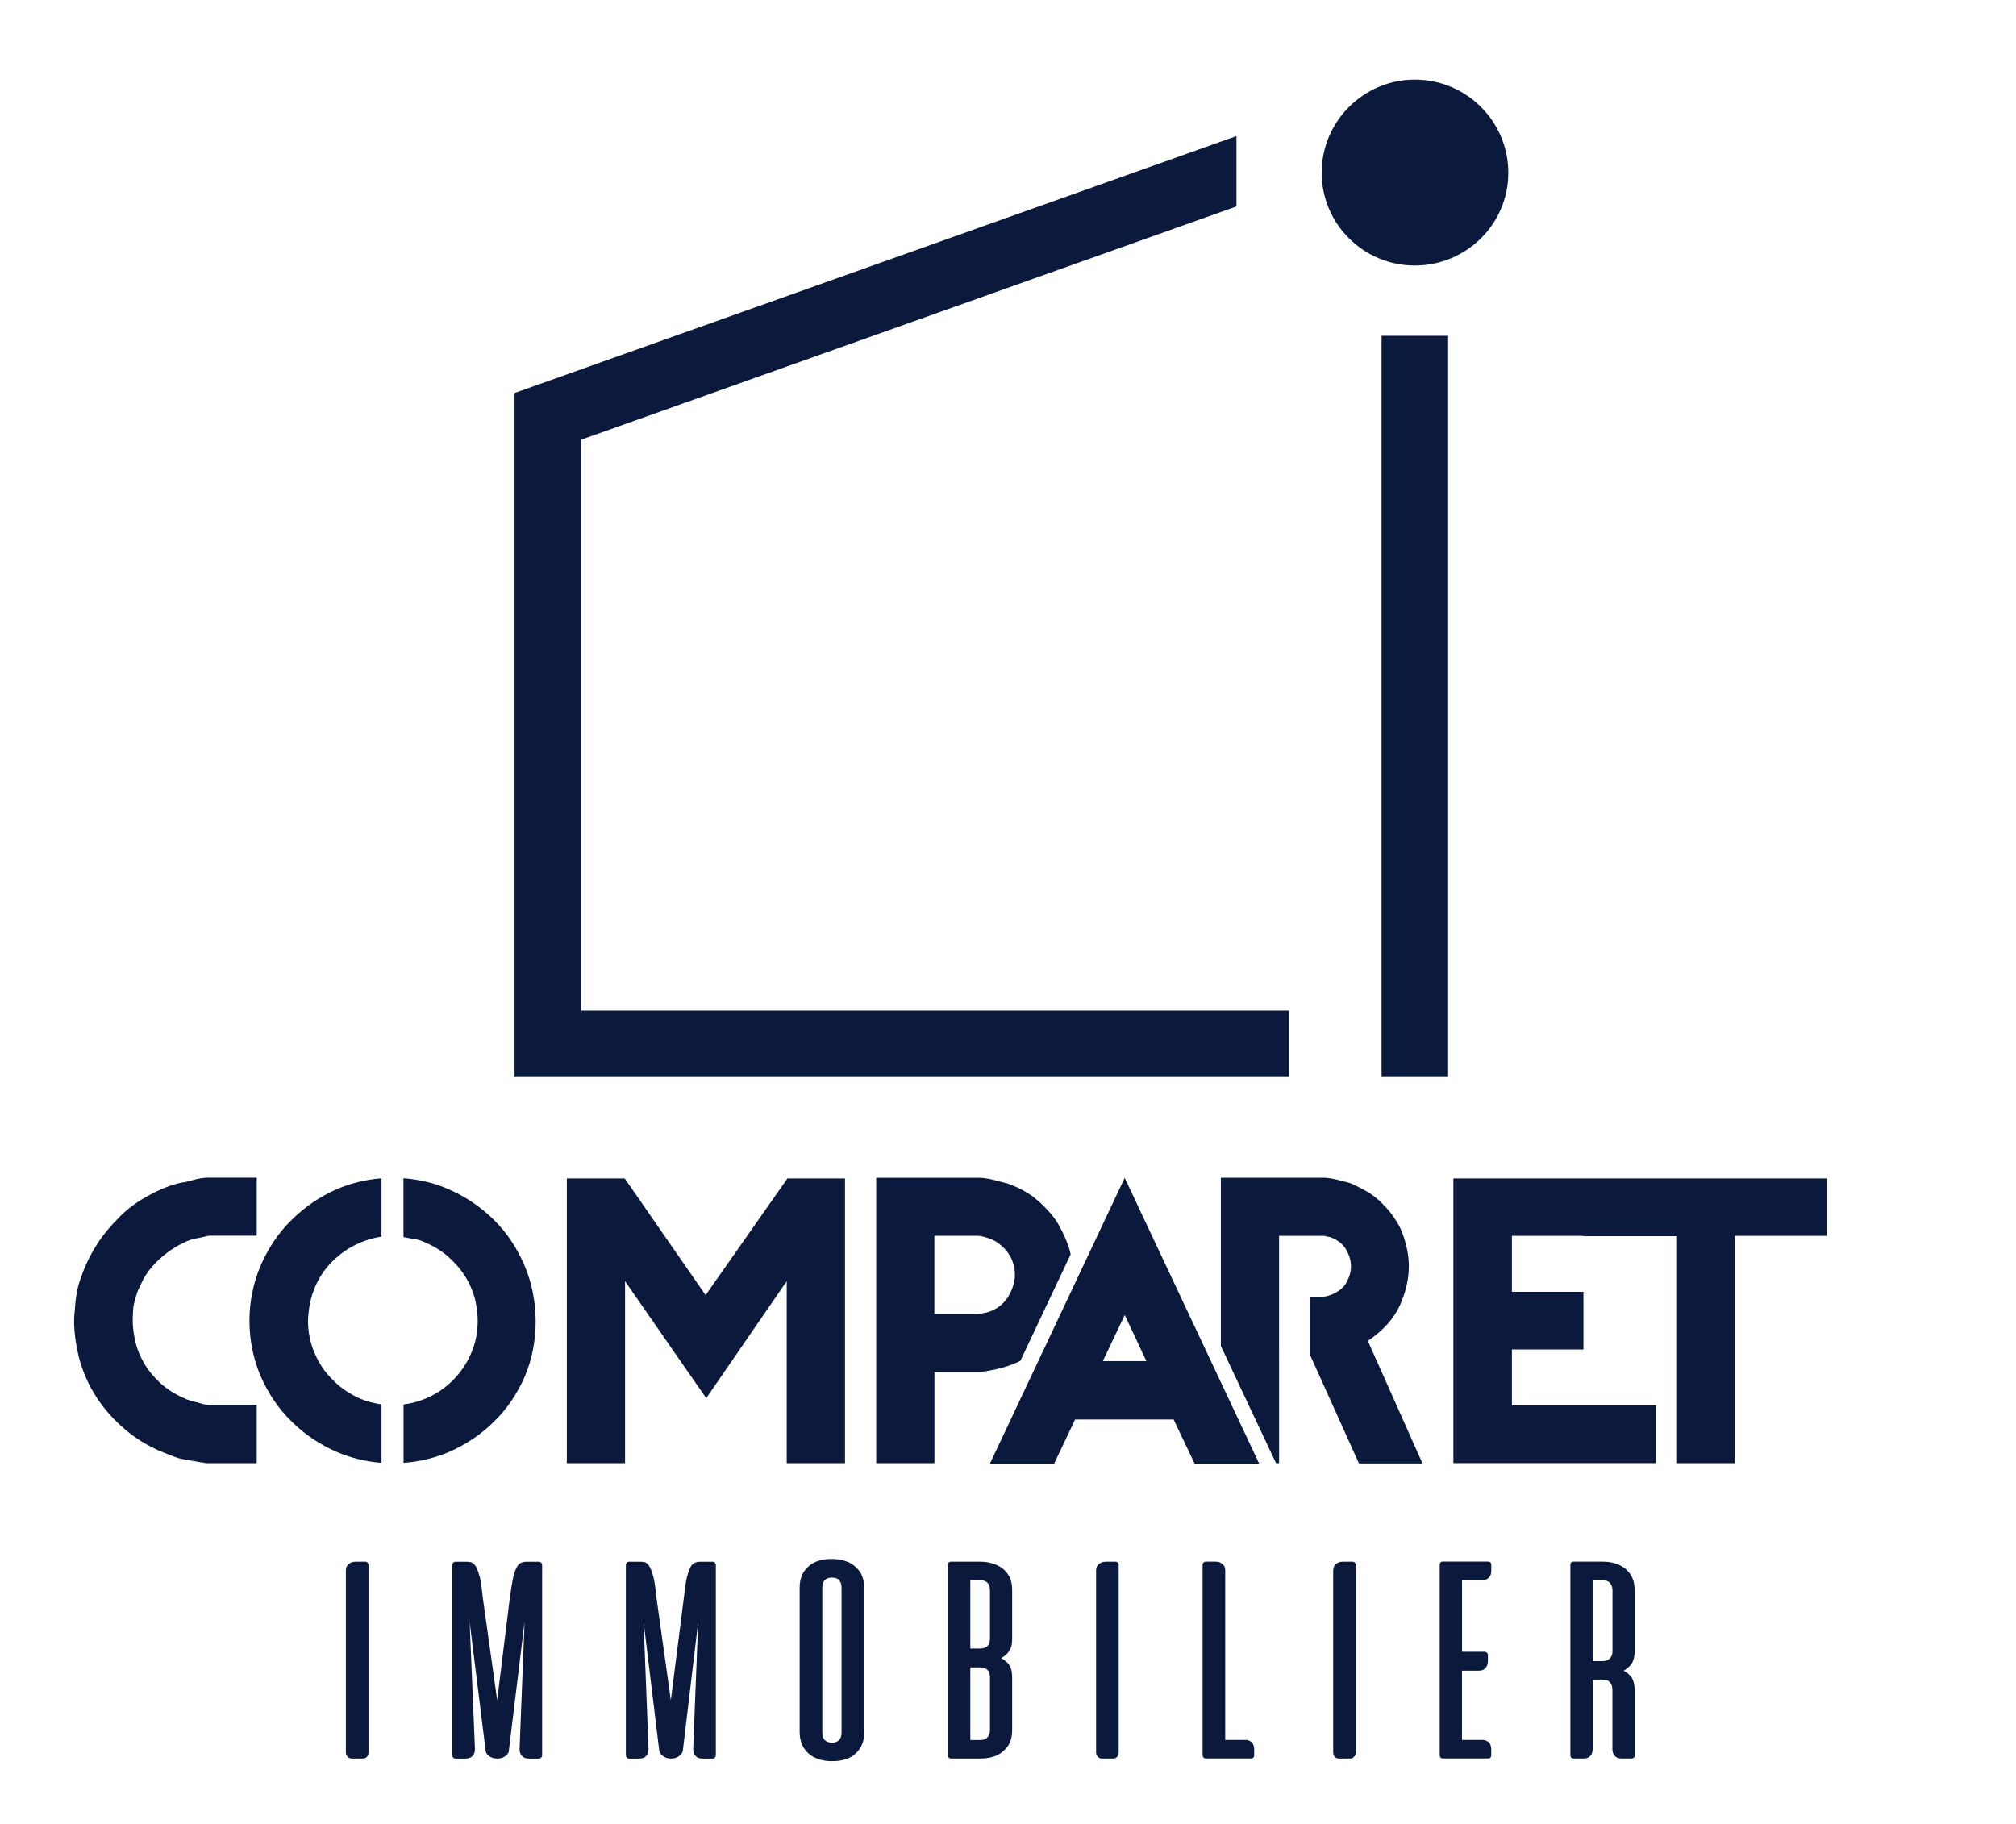
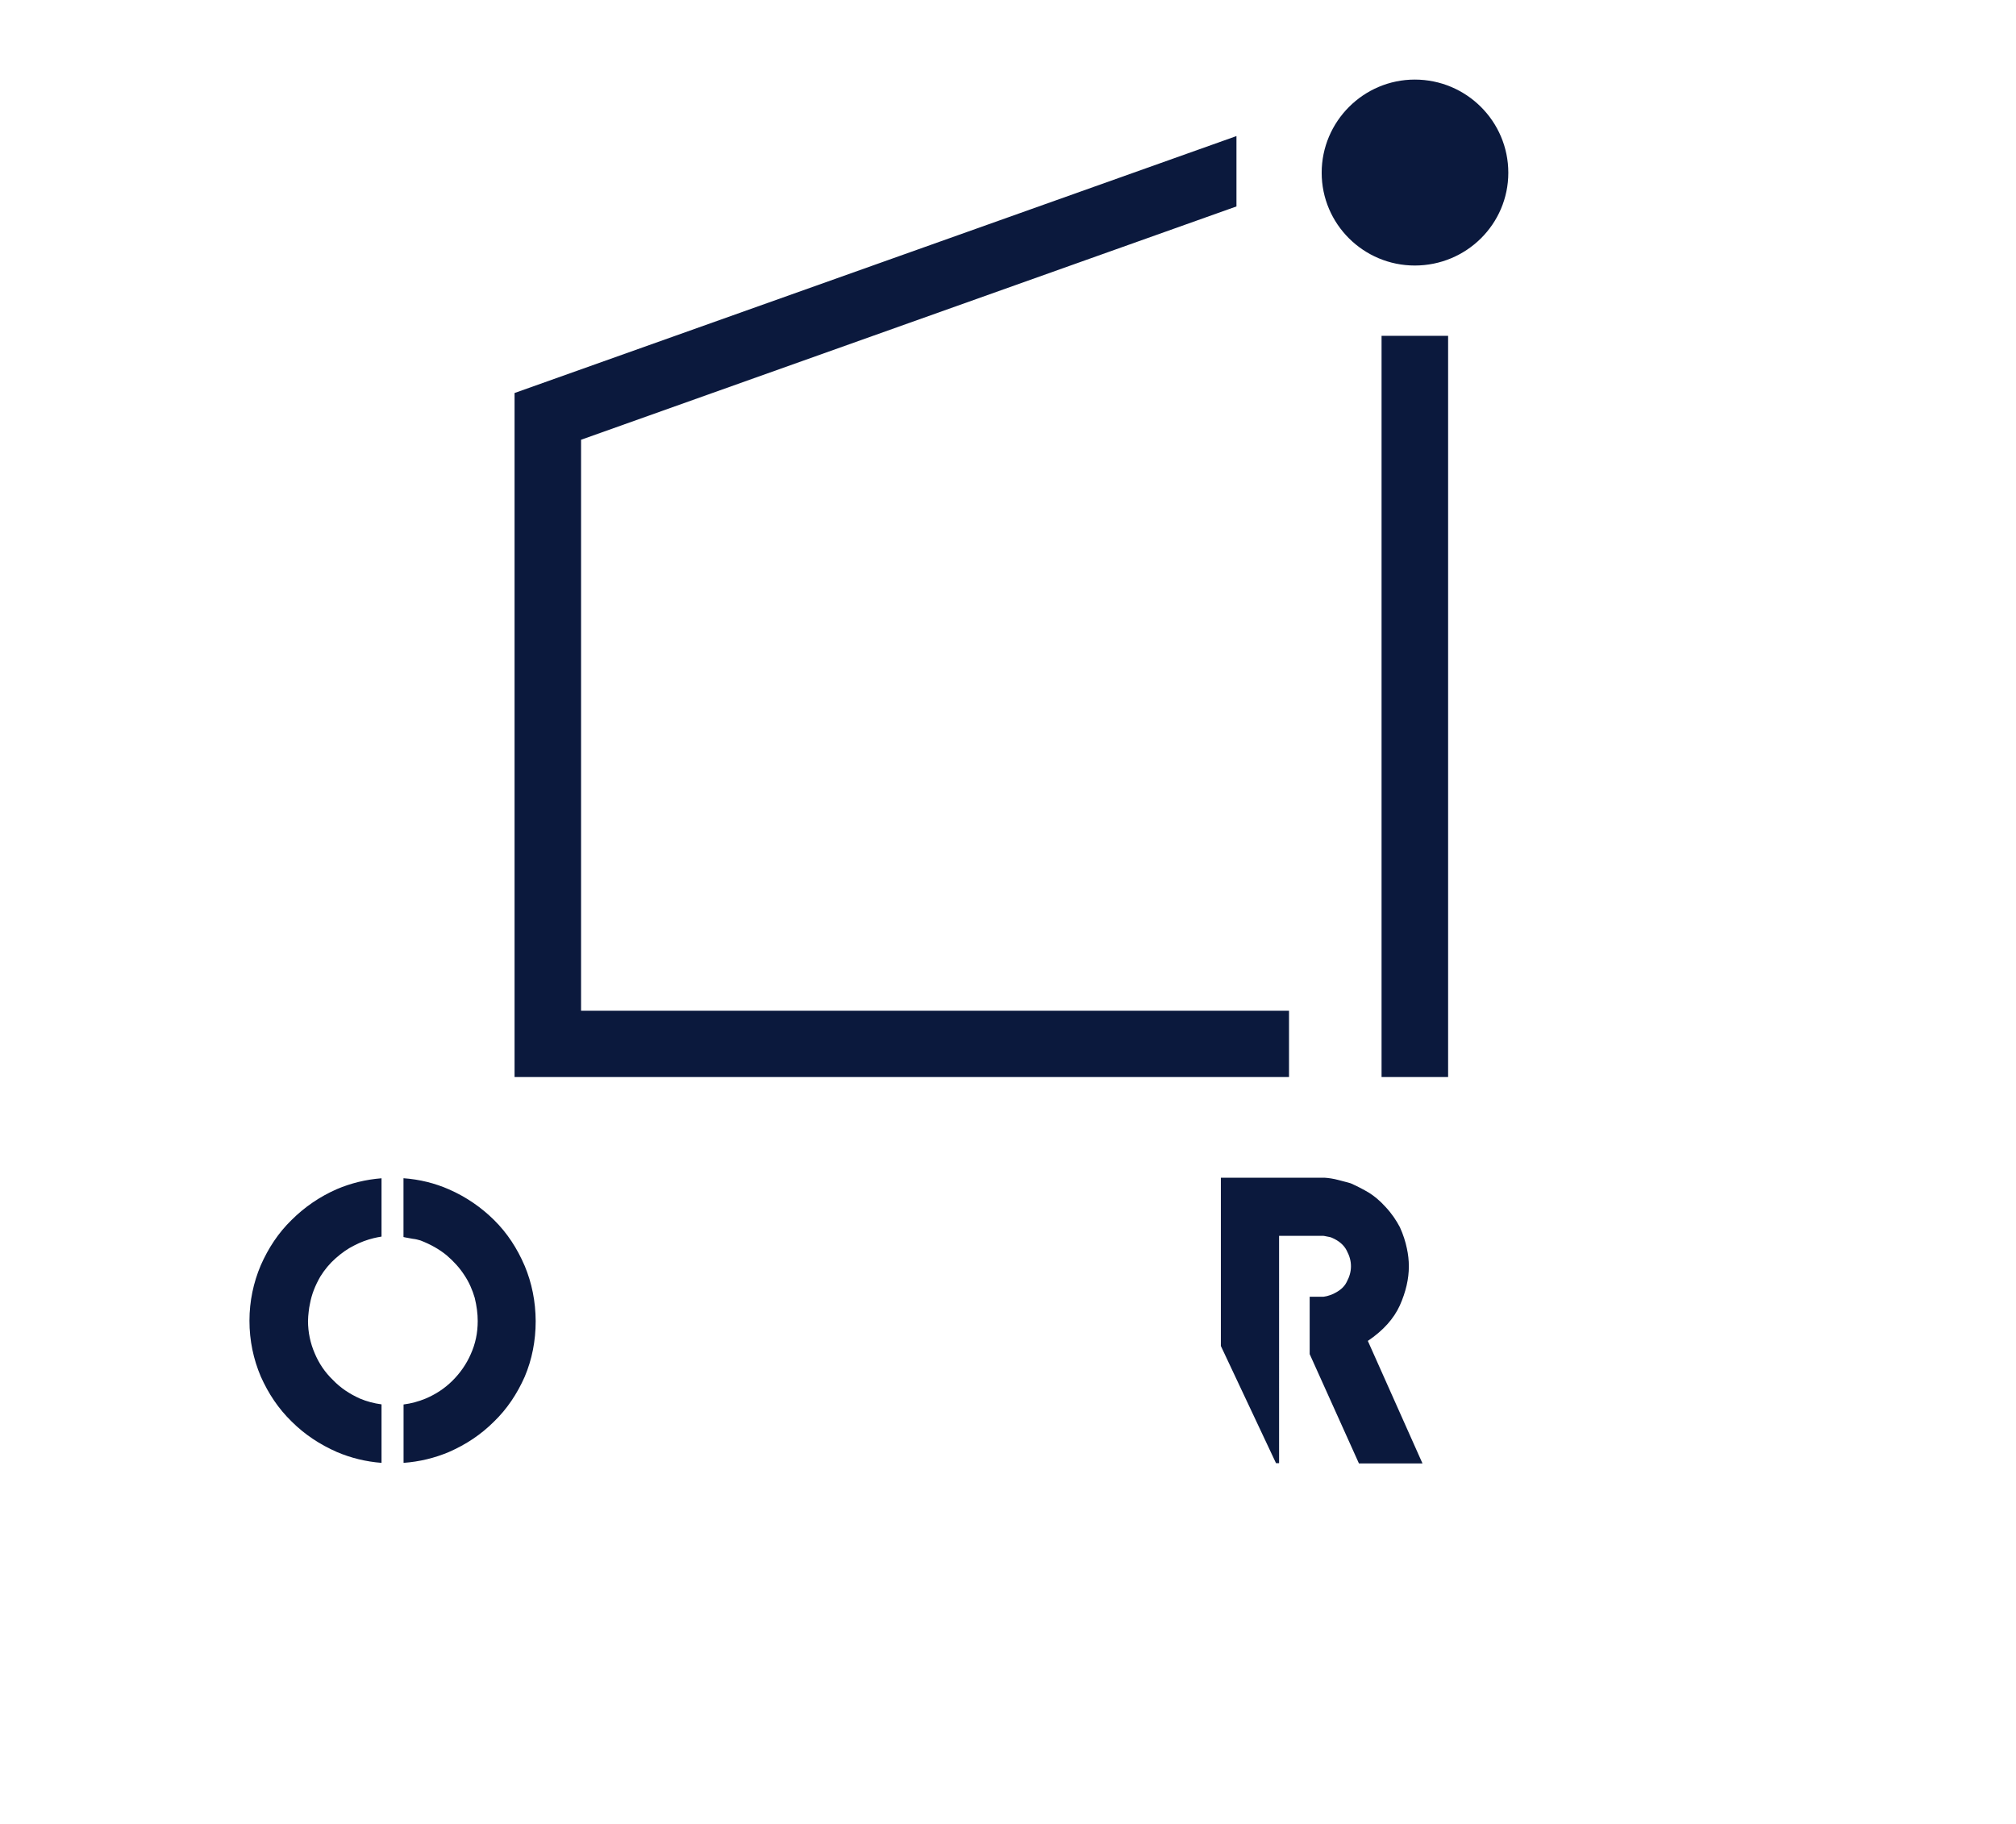
<svg xmlns="http://www.w3.org/2000/svg" xmlns:xlink="http://www.w3.org/1999/xlink" viewBox="0 0 84 76">
  <defs>
-     <path id="a" d="M.857.194h82.286v75.093H.857z" />
+     <path id="a" d="M.857.194h82.286v75.093H.857" />
  </defs>
  <g fill="none" fill-rule="evenodd">
    <mask id="b" fill="#fff">
      <use xlink:href="#a" />
    </mask>
    <g fill="#0B193D" fill-rule="nonzero" mask="url(#b)">
-       <path d="M14.411 65.417c0-.097.041-.194.125-.247.069-.069.166-.097.291-.097h.389c.041 0 .082.013.097.041.028.028.041.056.041.097v7.817c0 .069-.028.138-.069.181-.056.056-.113.069-.179.069h-.429c-.069 0-.138-.013-.181-.069-.054-.041-.084-.11-.084-.181v-7.611ZM21.259 66.48c.041-.318.082-.565.125-.759.041-.181.097-.331.153-.428.056-.097.112-.153.181-.178.069-.028.138-.041.194-.041h.539c.041 0 .069.013.097.041s.041.056.041.097v7.929c0 .041-.013.069-.041.097-.028.028-.056.041-.097.041h-.401c-.125 0-.235-.028-.304-.112-.069-.069-.097-.178-.097-.29l.207-5.29-.652 5.346c0 .097-.056.178-.153.247-.097.069-.207.097-.32.097h-.013c-.125 0-.235-.028-.332-.097-.097-.069-.153-.153-.153-.247l-.665-5.359.222 5.303c0 .112-.028.222-.097.29-.084.084-.179.112-.32.112h-.389c-.041 0-.082-.013-.097-.041-.028-.028-.041-.056-.041-.097v-7.929c0-.041.013-.069.041-.097.013-.028.054-.041.097-.041h.47c.069 0 .138.013.194.028.069.028.138.097.194.194.056.097.097.234.153.428.041.178.082.441.11.759l.611 4.363.539-4.366ZM28.509 66.48c.028-.318.069-.565.11-.759.056-.181.097-.331.153-.428.056-.097.125-.153.181-.178.069-.028.138-.041.194-.041h.542c.041 0 .082.013.097.041.028.028.041.056.041.097v7.929c0 .041-.015.069-.041.097-.013.028-.056.041-.097.041h-.389c-.138 0-.251-.028-.32-.112-.069-.069-.097-.178-.097-.29l.207-5.29-.636 5.346c-.015.097-.069.178-.166.247-.097.069-.207.097-.32.097h-.015c-.125 0-.222-.028-.32-.097-.097-.069-.153-.153-.166-.247l-.652-5.359.207 5.303c0 .112-.028.222-.097.29-.069.084-.179.112-.32.112h-.389c-.041 0-.084-.013-.097-.041-.028-.028-.041-.056-.041-.097v-7.929c0-.041.013-.069.041-.097.013-.028.054-.041.097-.041h.486c.056 0 .125.013.194.028.056.028.125.097.181.194.056.097.097.234.153.428.041.178.082.441.11.759l.611 4.363.555-4.366ZM35.065 66.148c0-.125-.028-.222-.097-.303-.054-.069-.166-.11-.304-.11-.138 0-.235.041-.304.11-.069.084-.097.181-.097.303v6.049c0 .125.028.222.097.306.069.069.166.11.304.11.138 0 .235-.041.304-.11.069-.084.097-.181.097-.306v-6.049Zm-1.746 0c0-.374.125-.662.36-.871.235-.222.568-.318.984-.318.207 0 .389.028.555.084.166.056.307.125.417.234.125.112.222.234.276.374.069.153.097.318.097.497v6.049c0 .374-.125.662-.36.871-.235.222-.555.318-.984.318-.207 0-.389-.028-.555-.084-.153-.056-.304-.125-.417-.234-.125-.11-.207-.234-.276-.374-.056-.153-.097-.318-.097-.497v-6.049ZM40.43 69.478v3.026h.417c.138 0 .251-.041.304-.125.069-.069.097-.181.097-.29v-2.196c0-.125-.028-.222-.097-.303-.069-.069-.166-.112-.304-.112h-.417Zm.417-.787c.138 0 .235-.041.304-.112.069-.082.097-.178.097-.303v-2.017c0-.125-.028-.222-.097-.303-.069-.069-.166-.11-.304-.11h-.417v2.845h.417Zm0-3.619c.194 0 .373.028.539.084.166.056.304.125.429.234.125.11.207.234.276.372.056.153.082.318.082.497v2.017c0 .206-.028.372-.11.497-.082.138-.194.234-.348.318.153.082.263.178.348.303.082.138.11.29.11.497v2.196c0 .374-.11.662-.36.871-.235.222-.568.318-.971.318h-1.206c-.041 0-.082-.013-.11-.041-.013-.028-.028-.056-.028-.097v-7.929c0-.041.015-.069.028-.097.028-.028.069-.041.11-.041h1.212ZM45.67 65.417c0-.097.041-.194.125-.247.069-.069.166-.097.291-.097h.389c.041 0 .082.013.11.041.013.028.028.056.028.097v7.817c0 .069-.028.138-.069.181-.056.056-.112.069-.181.069h-.429c-.069 0-.138-.013-.181-.069-.054-.041-.082-.11-.082-.181v-7.611ZM50.246 73.275c-.041 0-.084-.013-.097-.041-.028-.028-.041-.056-.041-.097v-7.929c0-.041.013-.069.041-.097.013-.028.056-.041.097-.041h.389c.125 0 .222.028.291.097.082.053.125.153.125.247v7.086h.859c.097 0 .194.041.251.11.069.069.097.166.097.29v.234c0 .056-.013.082-.041.11-.028.028-.054.028-.097.028h-1.874v.003ZM55.552 65.417c0-.097.041-.194.11-.247.082-.069.179-.097.291-.097h.401c.041 0 .082.013.097.041.028.028.041.056.041.097v7.817c0 .069-.028.138-.084.181-.041.056-.097.069-.166.069h-.442c-.069 0-.125-.013-.181-.069-.041-.041-.069-.11-.069-.181v-7.611h.003ZM61.986 65.071c.041 0 .082 0 .11.028s.041.053.041.11v.234c0 .125-.028.222-.097.29-.069.069-.153.11-.263.11h-.859v2.983h.928c.041 0 .082.013.11.041.028.028.041.053.041.097v.25c0 .11-.028.206-.097.29-.069.069-.153.11-.263.11h-.721v2.886h.859c.11 0 .194.041.263.11.069.069.097.166.097.29v.234c0 .056-.013.082-.041.11-.028.028-.069.028-.11.028h-1.858c-.056 0-.084-.013-.11-.041-.013-.028-.028-.056-.028-.097v-7.929c0-.041.013-.069.028-.097.028-.028.056-.041.11-.041h1.861v.005ZM66.366 65.845v3.37h.417c.138 0 .235-.041.307-.125.069-.069.097-.166.097-.29v-2.542c0-.11-.041-.222-.097-.29-.069-.082-.181-.125-.307-.125h-.417v.003Zm.429-.774c.194 0 .376.028.539.084.166.056.307.138.417.234.125.11.207.234.276.387.054.14.084.303.084.484v2.542c0 .206-.041.372-.112.497-.082.125-.194.234-.348.318.153.069.263.178.348.303.069.125.112.29.112.497v2.72c0 .041 0 .069-.028.097-.028.028-.054.041-.11.041h-.389c-.138 0-.235-.028-.304-.112-.069-.069-.097-.178-.097-.29v-2.458c0-.125-.028-.234-.097-.303-.056-.084-.166-.125-.307-.125h-.417v2.886c0 .112-.028.222-.097.29-.069.084-.166.112-.304.112h-.389c-.041 0-.082-.013-.112-.041-.013-.028-.028-.056-.028-.097v-7.929c0-.041.013-.069.028-.097.028-.028.069-.041.112-.041h1.222ZM10.696 60.968H8.59c-.015 0-.069-.013-.138-.028-.084 0-.138-.013-.194-.028-.194-.028-.389-.069-.567-.097-.181-.028-.376-.082-.596-.181-.721-.262-1.332-.606-1.843-1.037-.498-.415-.915-.884-1.235-1.381-.332-.509-.555-1.037-.708-1.574-.138-.553-.222-1.09-.222-1.615 0-.112.013-.29.041-.568.013-.275.056-.54.11-.787.069-.29.194-.622.348-.981.153-.346.348-.69.583-1.037.235-.331.514-.649.831-.968.304-.303.652-.565 1.04-.787.555-.318 1.081-.54 1.58-.634.028 0 .084 0 .166-.028.069-.013.166-.041.263-.069.11-.028.207-.056.304-.069.112-.013.194-.028.251-.028h2.093v2.417H8.728c-.028 0-.097.013-.194.041-.112.028-.194.041-.263.056-.194.028-.401.082-.636.206-.235.11-.458.247-.68.415-.235.178-.445.372-.624.581-.194.222-.332.443-.429.662-.028.056-.054.11-.082.178-.041.069-.069.138-.097.206-.082.25-.138.456-.166.622-.013.166-.028.346-.028.553 0 .29.041.594.112.912.082.318.207.622.373.897.166.29.401.565.665.815.276.247.611.469 1.012.634.041.028.11.056.207.082.097.028.194.069.304.082.097.028.194.056.291.084.097.013.181.028.251.028h1.953v2.425ZM35.206 60.968h-2.426v-7.583L29.426 58.26l-3.382-4.875v7.583h-2.426V49.103h2.413l3.369 4.862 3.41-4.862h2.398v11.864zM69 49.103h-8.443v11.864h8.443V58.553h-6.004V56.23h2.981v-2.402h-2.981V51.495h2.968v.013h3.88v9.46h2.441V51.495h3.852v-2.392zM41.345 57.088c.181-.041.32-.069.417-.097.258-.071.511-.168.754-.288l2.094-4.437c-.02-.099-.046-.194-.074-.288-.084-.247-.194-.512-.348-.8-.138-.275-.32-.525-.527-.746-.276-.303-.555-.537-.818-.706-.263-.166-.555-.303-.874-.415-.041-.013-.11-.028-.207-.053-.097-.028-.207-.056-.32-.084-.112-.028-.222-.056-.332-.069-.097-.013-.194-.028-.263-.028h-4.338v11.892h2.426v-3.811h1.94c.123-.003.276-.03.47-.071Zm-2.413-2.336v-3.26h1.789c.013 0 .069 0 .138.013.082.015.153.028.222.056.207.056.389.138.527.25.153.11.276.234.389.387.097.138.179.29.222.456.056.166.069.318.069.469 0 .29-.097.609-.291.925-.207.318-.498.54-.915.649-.041 0-.11.013-.194.041-.084.015-.141.015-.166.015h-1.789ZM47.765 56.714l-.9-1.921-.915 1.921h1.815Zm4.698 4.269h-2.689l-.874-1.836h-4.103l-.872 1.836h-2.676l5.613-11.905 5.601 11.905Z" />
      <path d="M15.896 58.517c-.312-.041-.614-.12-.902-.242-.429-.194-.805-.441-1.122-.774-.332-.318-.583-.69-.762-1.118-.179-.415-.276-.869-.276-1.34 0-.138.015-.262.028-.387.013-.11.028-.234.056-.346.069-.372.207-.731.429-1.118.179-.29.401-.553.636-.759.251-.222.498-.4.777-.537.263-.138.527-.234.805-.303.113-.028.222-.048.332-.066v-2.43c-.654.051-1.276.204-1.858.451-.721.316-1.345.746-1.887 1.284-.555.54-.971 1.174-1.288 1.893-.304.718-.47 1.493-.47 2.308 0 .828.166 1.602.47 2.32.32.718.734 1.34 1.288 1.88.542.54 1.166.953 1.887 1.271.583.247 1.201.4 1.858.451v-2.435h-.003ZM21.858 52.738c-.307-.718-.721-1.355-1.263-1.893-.542-.537-1.166-.968-1.884-1.284-.591-.26-1.23-.418-1.899-.466v2.45c.028.005.056.01.082.018.097.013.194.041.307.056.125.013.222.041.32.069.429.166.79.372 1.094.622.291.25.542.525.736.828.194.29.332.609.429.94.084.346.125.662.125.968 0 .497-.097.953-.291 1.381-.181.415-.442.787-.762 1.105-.32.318-.693.565-1.122.746-.294.122-.601.204-.915.244v2.433c.665-.048 1.293-.201 1.887-.451.721-.316 1.345-.731 1.884-1.271.542-.525.956-1.146 1.276-1.864.304-.718.458-1.493.458-2.32-.005-.82-.156-1.579-.46-2.31ZM56.994 55.873c.636-.428 1.081-.925 1.332-1.477.251-.566.376-1.105.376-1.63 0-.25-.028-.497-.082-.746-.056-.275-.153-.581-.291-.884-.153-.29-.348-.581-.608-.856-.222-.247-.458-.441-.68-.581-.235-.138-.47-.262-.721-.374-.056-.028-.125-.041-.222-.069-.097-.028-.207-.056-.32-.084-.11-.028-.222-.056-.32-.069-.11-.013-.194-.028-.251-.028h-4.338v7.01l2.298 4.883h.128V51.495h1.843c.028 0 .069.013.153.028.082.013.153.028.207.053.291.125.498.303.611.525.125.234.181.441.181.662 0 .222-.056.428-.181.662-.11.222-.32.387-.611.512-.056.028-.125.041-.207.069-.082.013-.125.028-.153.028h-.568v2.389l2.053 4.557h2.648l-2.278-5.107ZM62.846 7.198c0 2.14-1.746 3.866-3.896 3.866-2.134 0-3.88-1.727-3.88-3.866s1.746-3.882 3.88-3.882c2.15 0 3.896 1.74 3.896 3.882ZM53.709 42.117H24.211V18.324l27.308-9.722V5.67L21.44 16.376v28.502h32.269zM60.338 13.994h-2.773v30.884h2.773z" />
    </g>
  </g>
</svg>